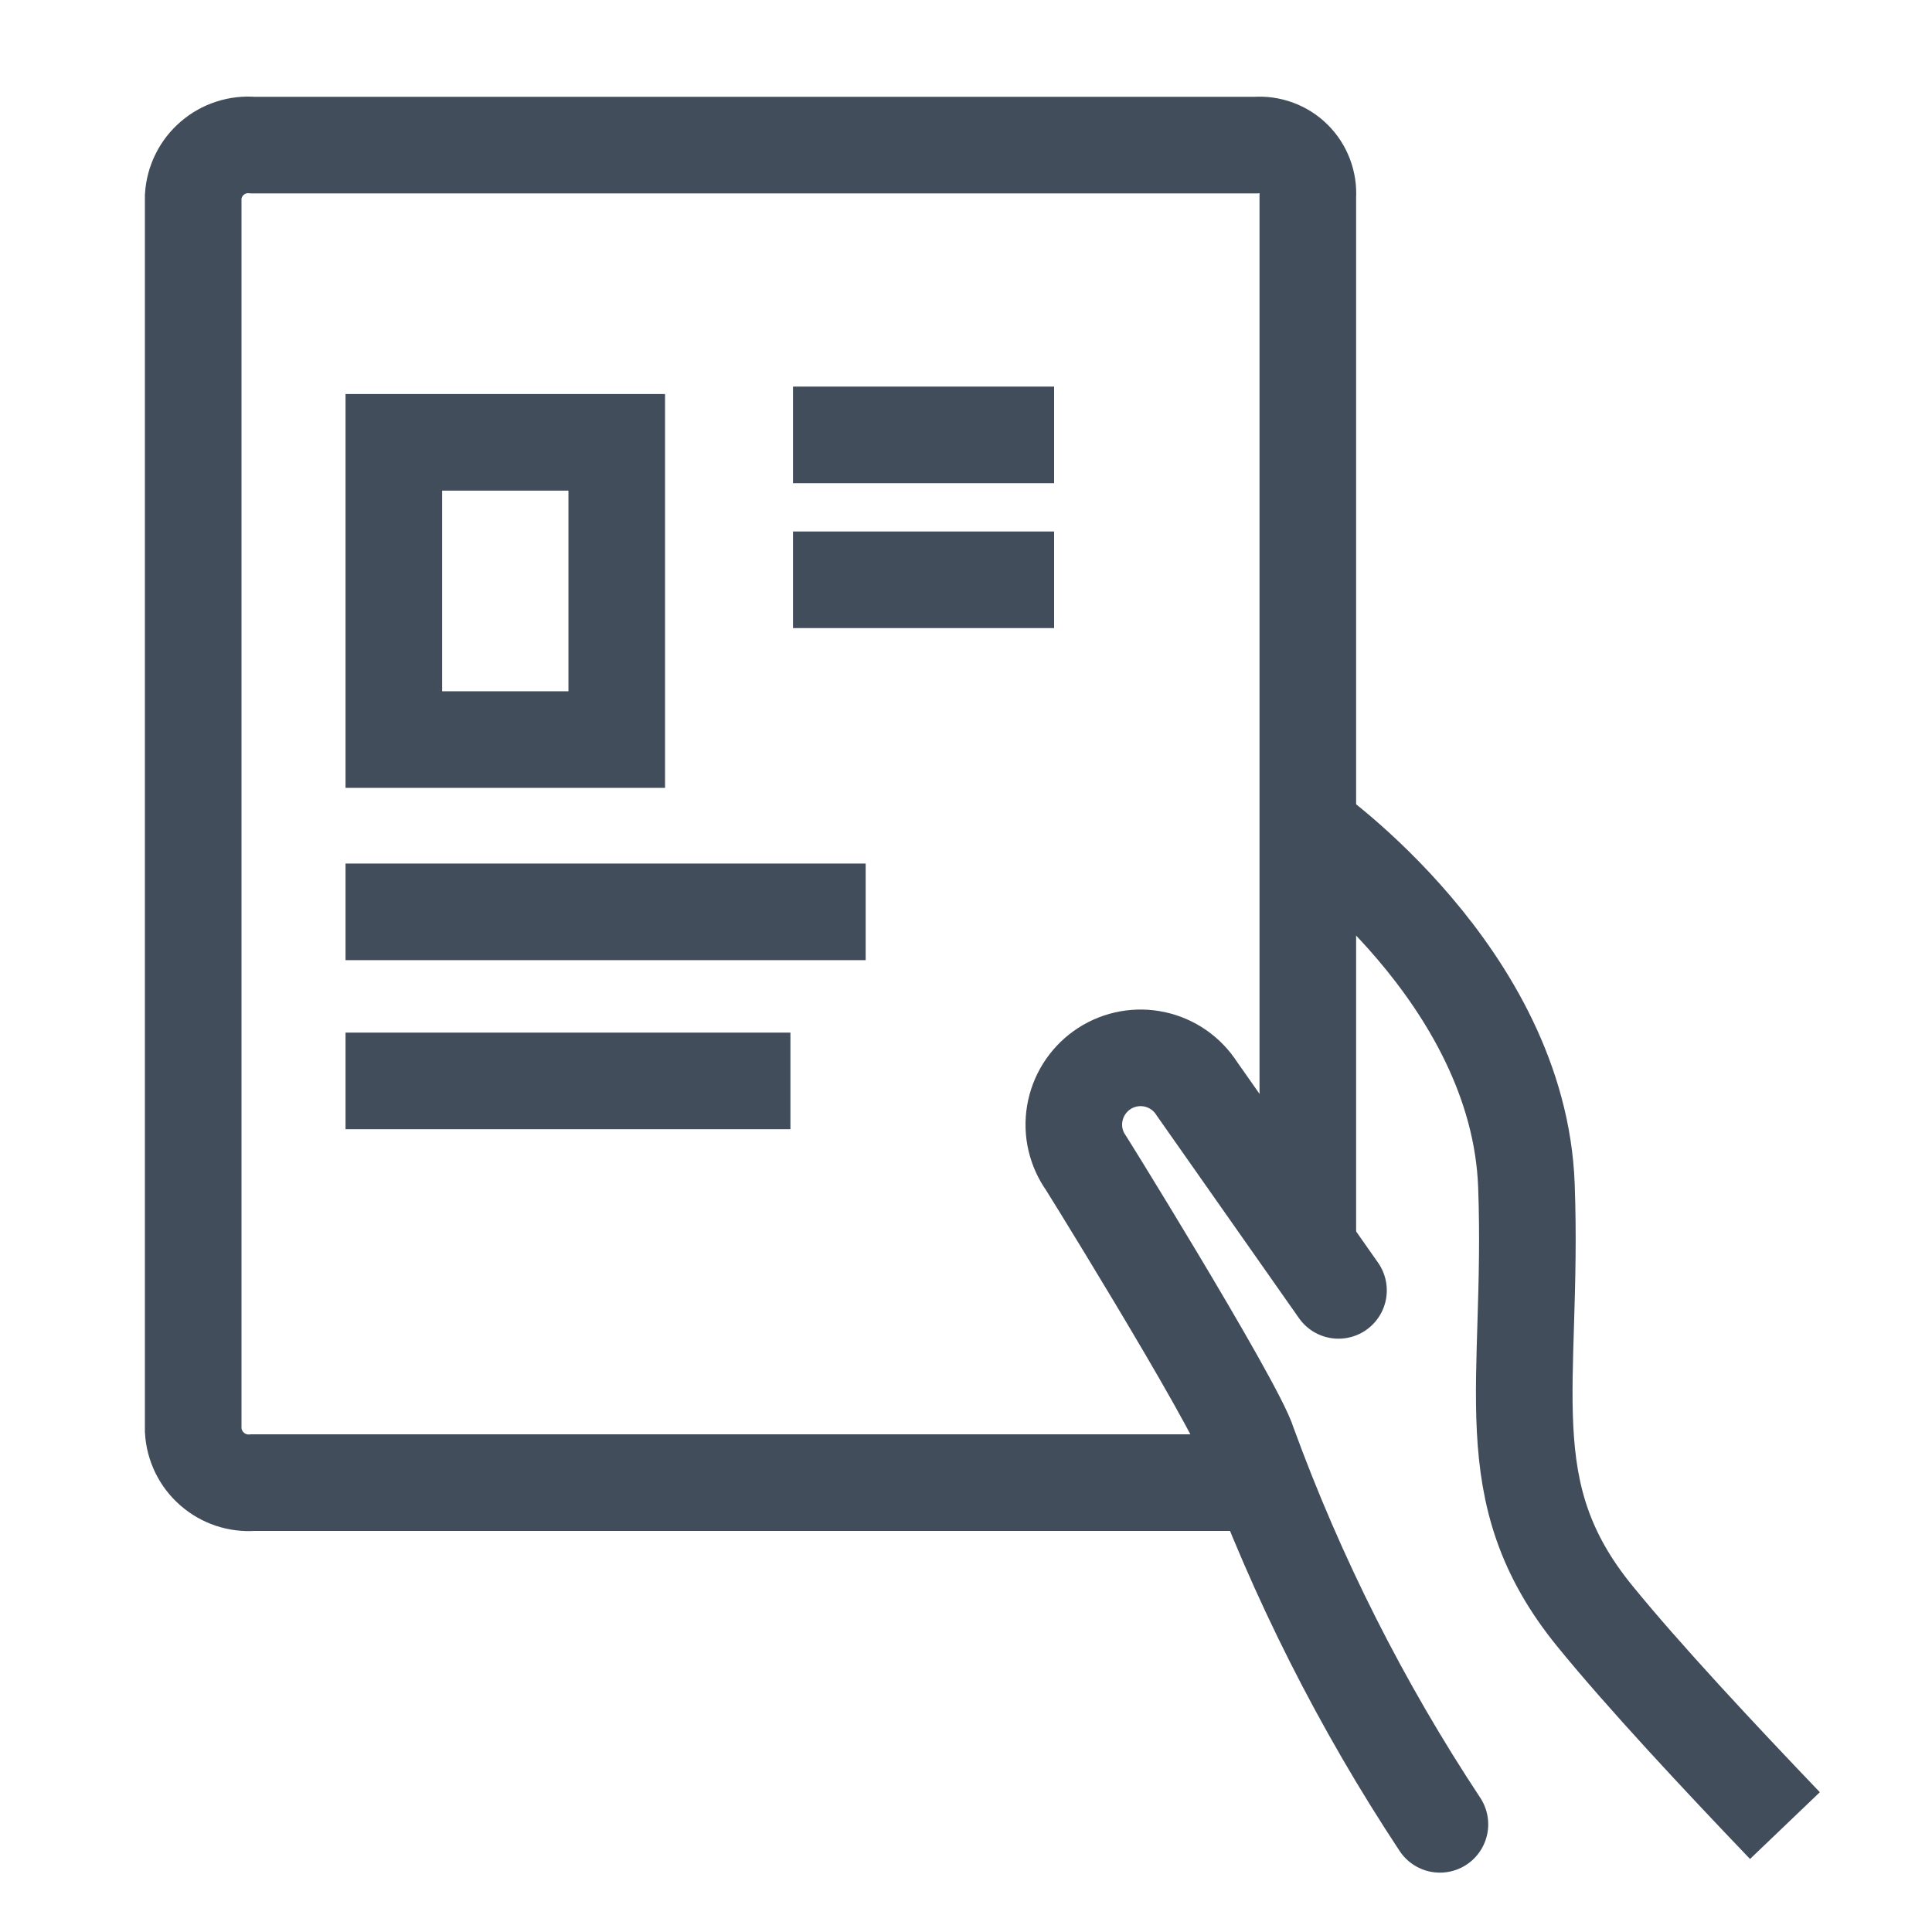
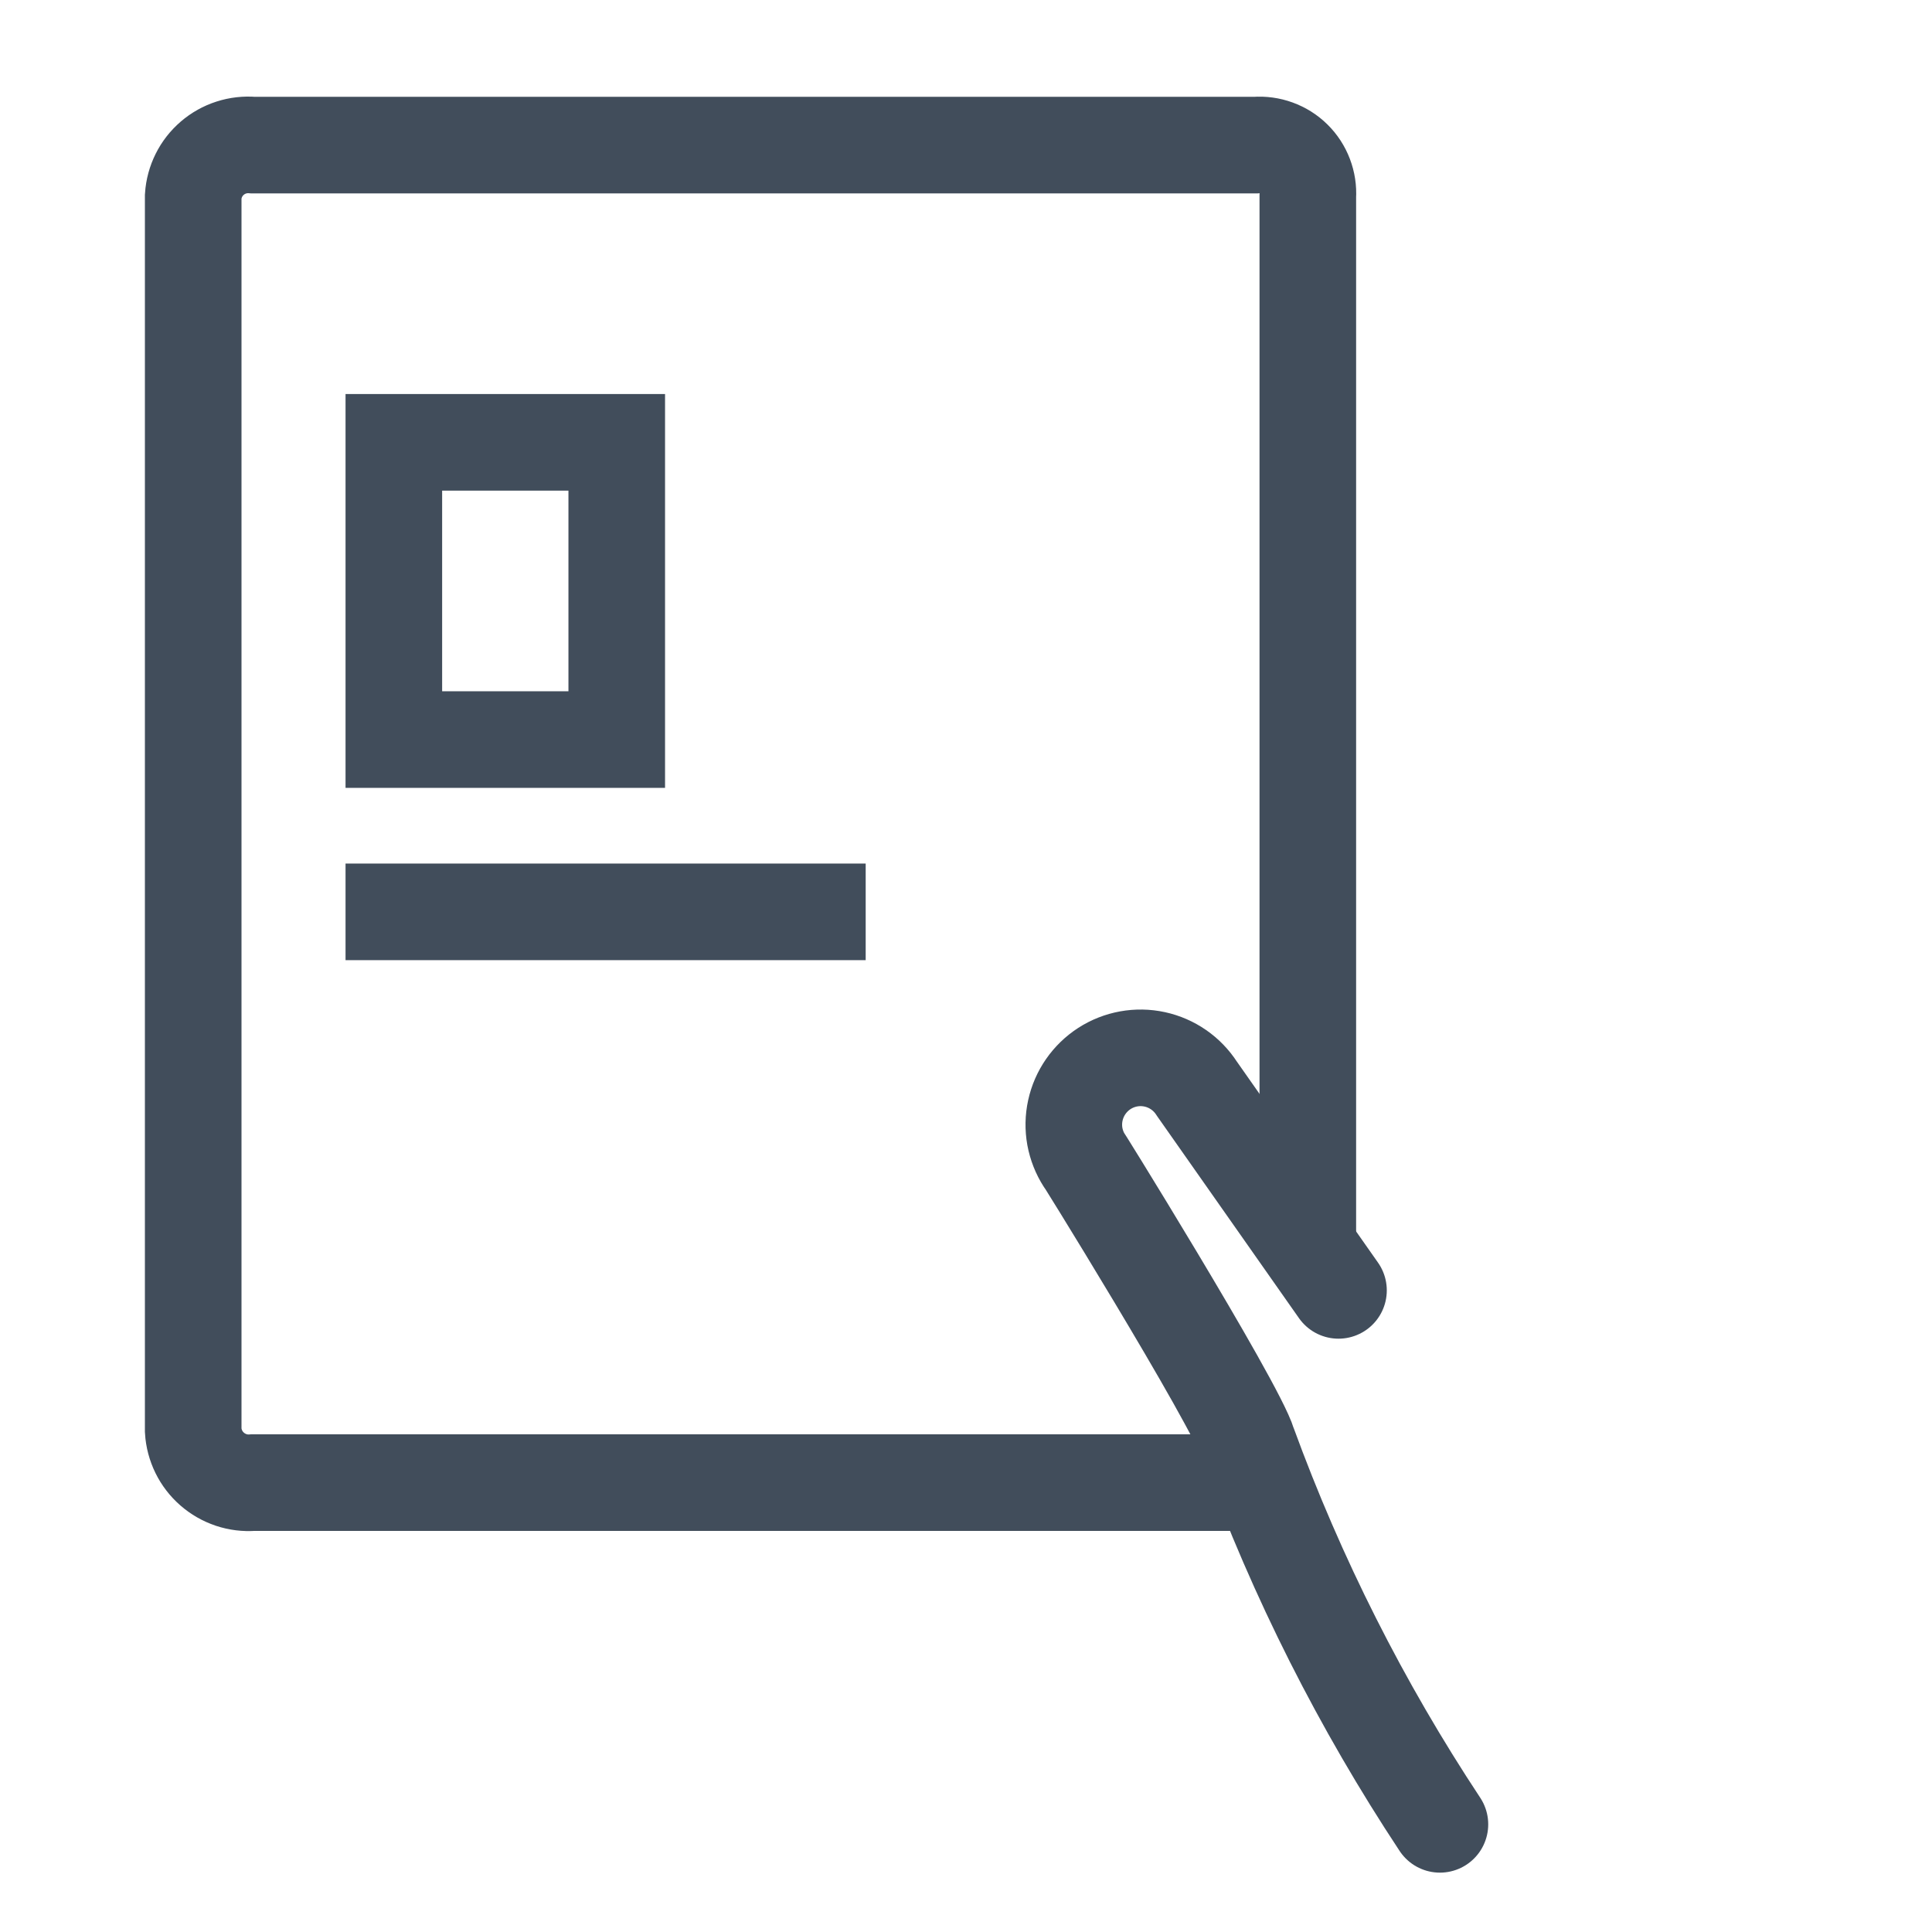
<svg xmlns="http://www.w3.org/2000/svg" width="40" height="40" viewBox="0 0 40 40" fill="none">
  <path d="M27.077 25.804V4.065C27.086 3.922 27.064 3.779 27.013 3.645C26.962 3.511 26.883 3.389 26.781 3.289C26.679 3.188 26.556 3.111 26.421 3.062C26.287 3.013 26.143 2.993 26 3.004H5.236C5.085 2.991 4.933 3.008 4.788 3.055C4.644 3.101 4.51 3.176 4.395 3.275C4.28 3.374 4.185 3.494 4.118 3.63C4.05 3.766 4.01 3.914 4 4.065V29.617C4.009 29.77 4.049 29.919 4.116 30.056C4.183 30.193 4.277 30.315 4.392 30.415C4.507 30.516 4.641 30.592 4.786 30.641C4.931 30.689 5.084 30.708 5.236 30.696H26.107" stroke="#414D5B" stroke-width="2" stroke-miterlimit="10" />
-   <path d="M27.077 17.146C27.077 17.146 31.443 20.192 31.603 24.546C31.755 28.701 30.903 30.87 33.026 33.468C34.026 34.696 35.588 36.368 36.955 37.797" stroke="#414D5B" stroke-width="2" stroke-miterlimit="10" />
  <path d="M29.812 37.771C28.186 35.312 26.853 32.671 25.842 29.901C25.599 29.077 22.098 23.442 22.452 24.031C22.354 23.879 22.287 23.708 22.254 23.53C22.222 23.351 22.225 23.168 22.264 22.991C22.342 22.632 22.559 22.32 22.867 22.121C23.175 21.923 23.55 21.855 23.908 21.933C24.266 22.011 24.579 22.228 24.777 22.536L27.712 26.716" stroke="#414D5B" stroke-width="2" stroke-miterlimit="10" stroke-linecap="round" stroke-linejoin="round" />
-   <path d="M21.824 12.004H16.418" stroke="#414D5B" stroke-width="2" stroke-miterlimit="10" />
-   <path d="M21.824 9.004H16.418" stroke="#414D5B" stroke-width="2" stroke-miterlimit="10" />
  <path d="M17.923 18.879H7.154" stroke="#414D5B" stroke-width="2" stroke-miterlimit="10" />
-   <path d="M16.365 22.379H7.154" stroke="#414D5B" stroke-width="2" stroke-miterlimit="10" />
  <path d="M12.769 9.158H8.154V15.312H12.769V9.158Z" stroke="#414D5B" stroke-width="2" stroke-miterlimit="10" />
</svg>